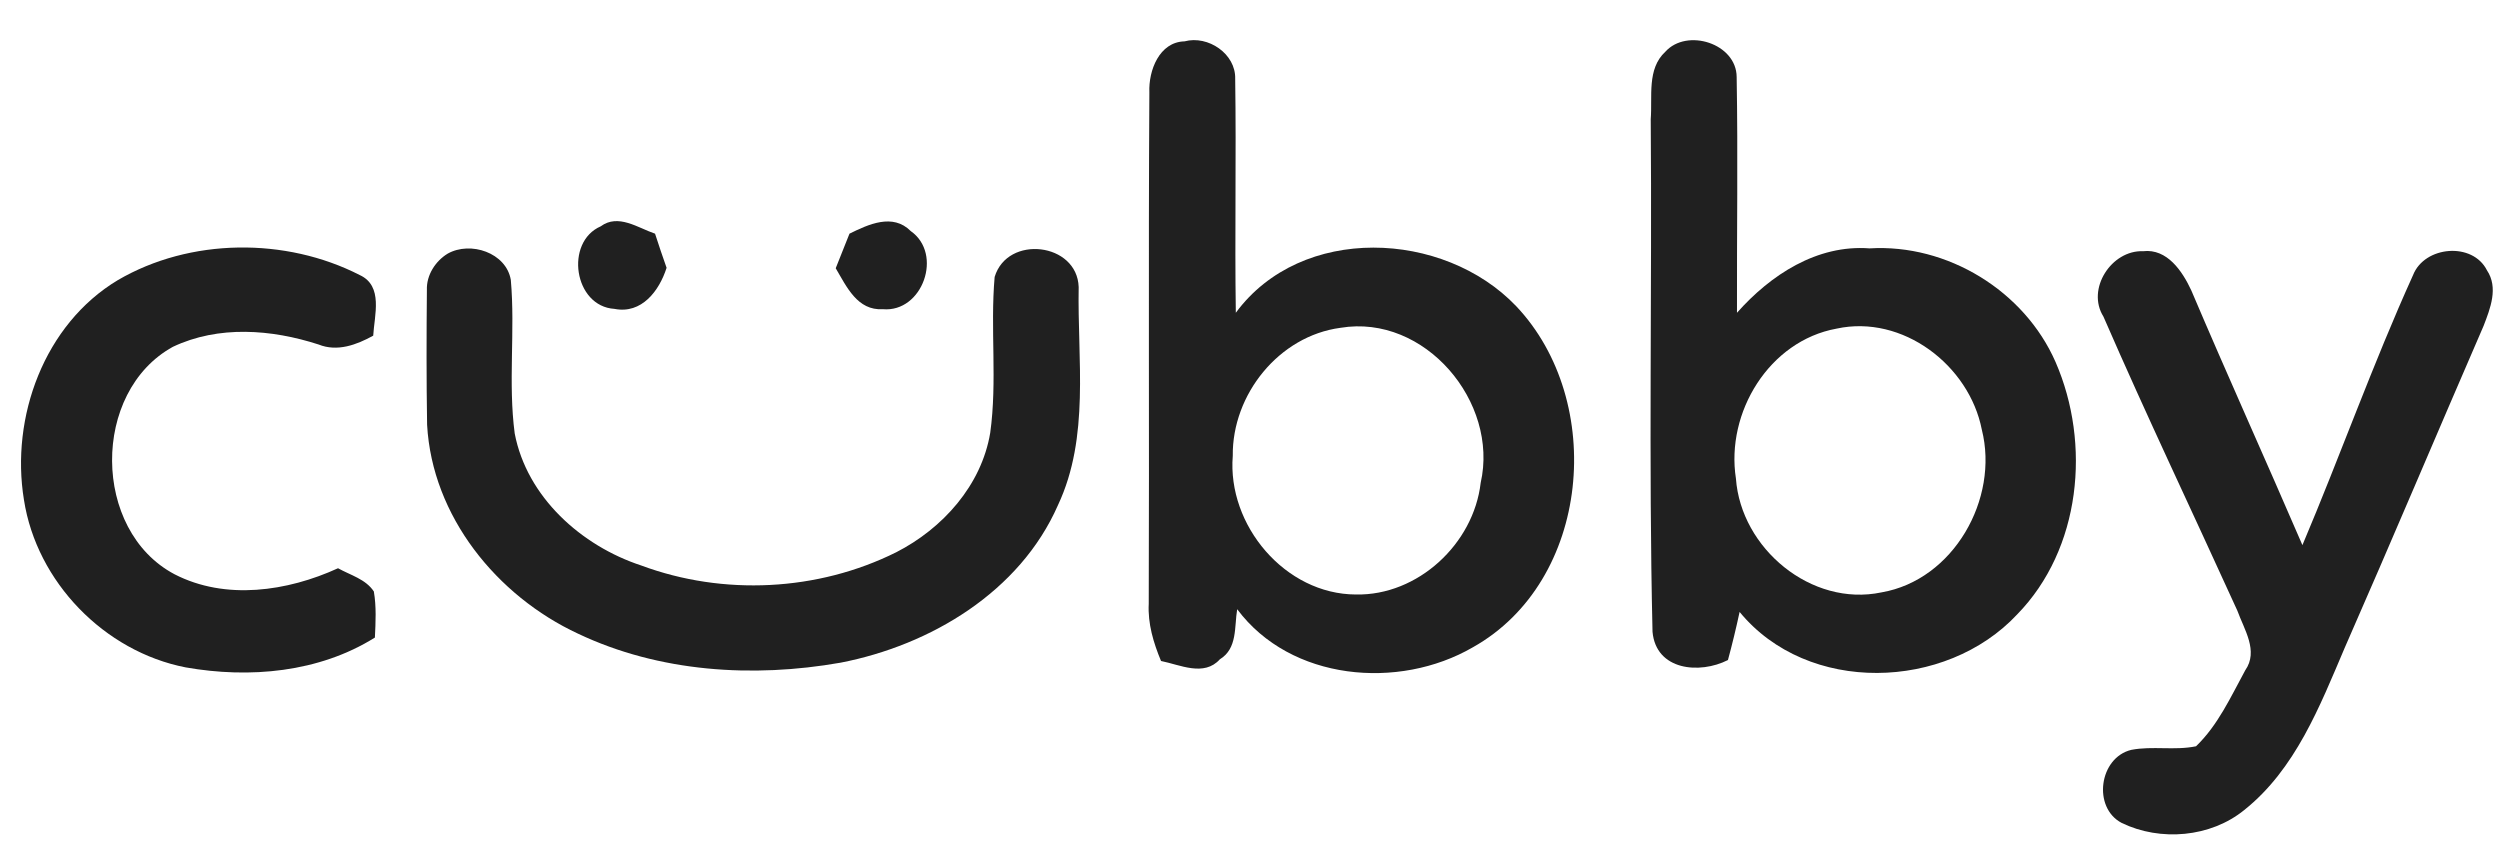
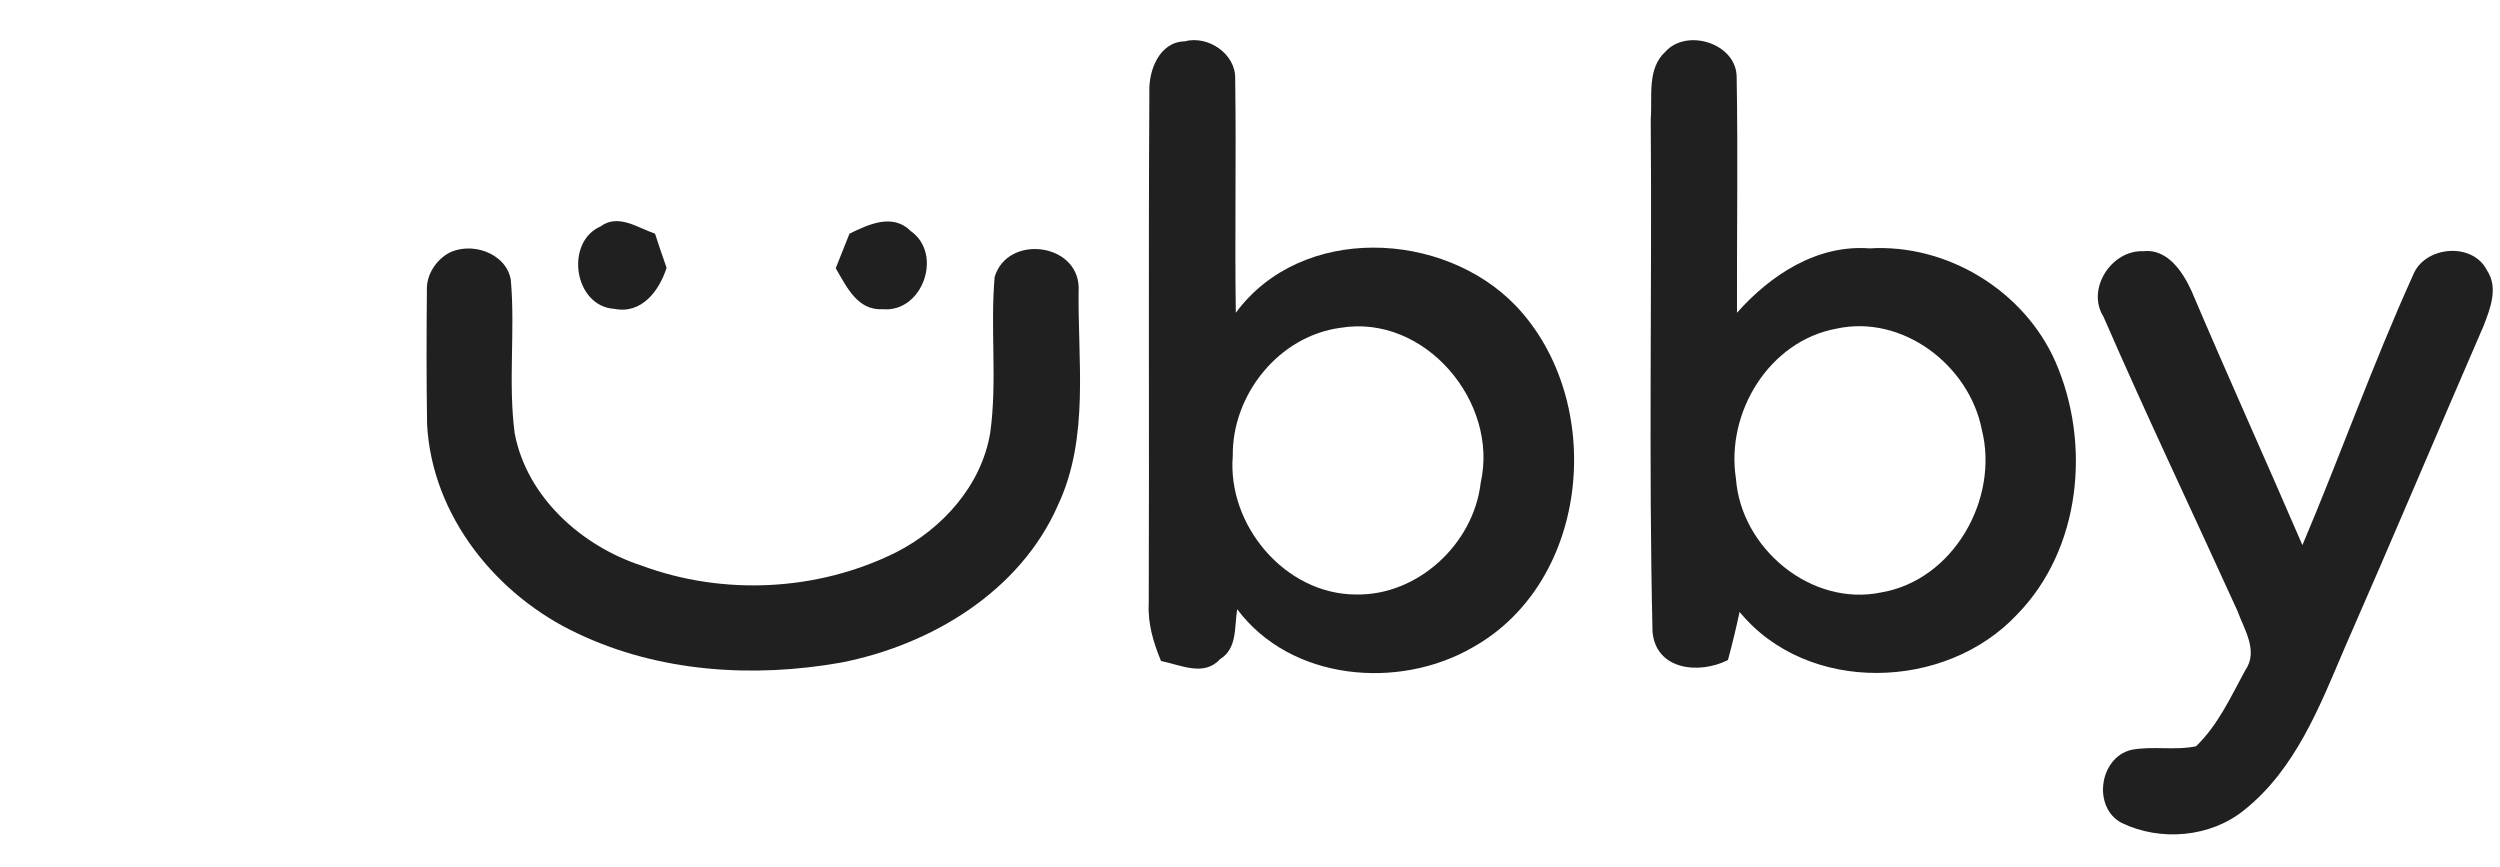
<svg xmlns="http://www.w3.org/2000/svg" width="300" height="104" viewBox="0 0 300 104" fill="none">
  <path d="M137.924 11.088C137.811 8.479 139.109 5.037 142.147 4.962C144.971 4.205 148.311 6.462 148.223 9.462C148.361 18.815 148.16 28.18 148.298 37.533C156.151 26.869 173.231 27.613 181.941 36.739C192.756 48.159 190.903 69.752 176.735 77.68C167.836 82.836 154.878 81.701 148.462 73.105C148.109 75.222 148.513 77.819 146.382 79.117C144.479 81.235 141.605 79.773 139.324 79.319C138.416 77.138 137.723 74.831 137.849 72.449C137.924 51.991 137.798 31.533 137.924 11.088ZM160.866 39.336C153.466 40.319 147.845 47.352 147.933 54.701C147.252 63.02 154.21 71.315 162.706 71.34C170.143 71.491 176.836 65.264 177.681 57.941C179.887 48.235 170.975 37.659 160.866 39.336Z" fill="#202020" />
  <path d="M199.84 6.209C202.424 3.335 208.387 5.214 208.399 9.247C208.563 18.676 208.412 28.104 208.437 37.533C212.458 32.995 218.042 29.327 224.345 29.806C233.672 29.239 242.925 34.898 246.668 43.445C250.941 53.264 249.719 65.894 242.055 73.735C233.496 82.898 216.92 83.39 208.752 73.432C208.336 75.373 207.87 77.302 207.353 79.205C203.95 80.932 198.719 80.453 198.303 75.814C197.824 55.331 198.252 34.798 198.088 14.302C198.303 11.592 197.609 8.264 199.84 6.209ZM220.387 39.436C212.294 40.911 207.076 49.508 208.311 57.424C208.916 65.819 217.361 72.852 225.769 71.088C234.429 69.6 239.912 59.856 237.819 51.562C236.307 43.823 228.303 37.709 220.387 39.436Z" fill="#202020" />
  <path d="M72.088 27.159C74.193 25.608 76.55 27.348 78.605 28.041C79.046 29.415 79.512 30.776 79.991 32.138C79.109 34.898 77.004 37.709 73.739 37.066C68.861 36.764 67.739 29.049 72.088 27.159Z" fill="#202020" />
  <path d="M101.937 28.041C104.219 26.919 107.131 25.558 109.286 27.726C113.206 30.474 110.711 37.52 105.946 37.104C102.883 37.293 101.597 34.407 100.286 32.188C100.841 30.814 101.395 29.428 101.937 28.041Z" fill="#202020" />
-   <path d="M14.143 33.613C22.815 28.546 34.286 28.458 43.172 33.008C46.021 34.319 44.924 37.836 44.786 40.281C42.794 41.378 40.475 42.248 38.231 41.34C32.584 39.512 26.231 39.021 20.748 41.617C10.941 47.012 11.03 63.663 20.937 68.907C27.063 72.071 34.5 70.962 40.563 68.189C42.05 69.021 43.878 69.487 44.861 70.974C45.176 72.802 45.076 74.668 44.987 76.508C38.269 80.706 29.95 81.437 22.286 80.088C12.517 78.184 4.399 69.827 2.874 59.983C1.248 50.063 5.307 38.907 14.143 33.613Z" fill="#202020" />
  <path d="M53.723 30.436C56.458 28.899 60.744 30.323 61.298 33.588C61.84 39.714 60.958 45.903 61.765 52.016C63.227 59.655 69.769 65.504 76.954 67.861C86.798 71.516 98.13 70.962 107.546 66.272C113.118 63.424 117.782 58.243 118.828 51.928C119.685 45.739 118.815 39.449 119.357 33.235C120.895 28.13 129.265 29.113 129.441 34.445C129.277 43.167 130.803 52.42 126.958 60.613C122.395 71.012 111.693 77.415 100.878 79.52C90.353 81.373 79.122 80.668 69.366 76.041C59.609 71.504 51.857 61.949 51.252 50.97C51.164 45.575 51.177 40.18 51.227 34.785C51.164 33.02 52.248 31.331 53.723 30.436Z" fill="#202020" />
  <path d="M252.416 37.999C250.324 34.672 253.387 29.995 257.168 30.146C260.068 29.806 261.895 32.567 262.954 34.848C267.303 45.083 271.891 55.205 276.29 65.415C280.841 54.663 284.748 43.647 289.563 33.02C290.937 29.504 296.71 28.999 298.437 32.441C299.824 34.52 298.841 37.004 298.034 39.096C292.45 51.966 287.005 64.899 281.357 77.756C278.37 84.764 275.446 92.314 269.307 97.205C265.261 100.495 259.248 100.999 254.61 98.756C251.08 96.915 251.887 90.915 255.757 89.983C258.303 89.491 260.95 90.083 263.521 89.554C266.156 87.033 267.706 83.592 269.433 80.428C271.047 78.121 269.294 75.537 268.488 73.293C263.143 61.533 257.572 49.861 252.416 37.999Z" fill="#202020" />
</svg>